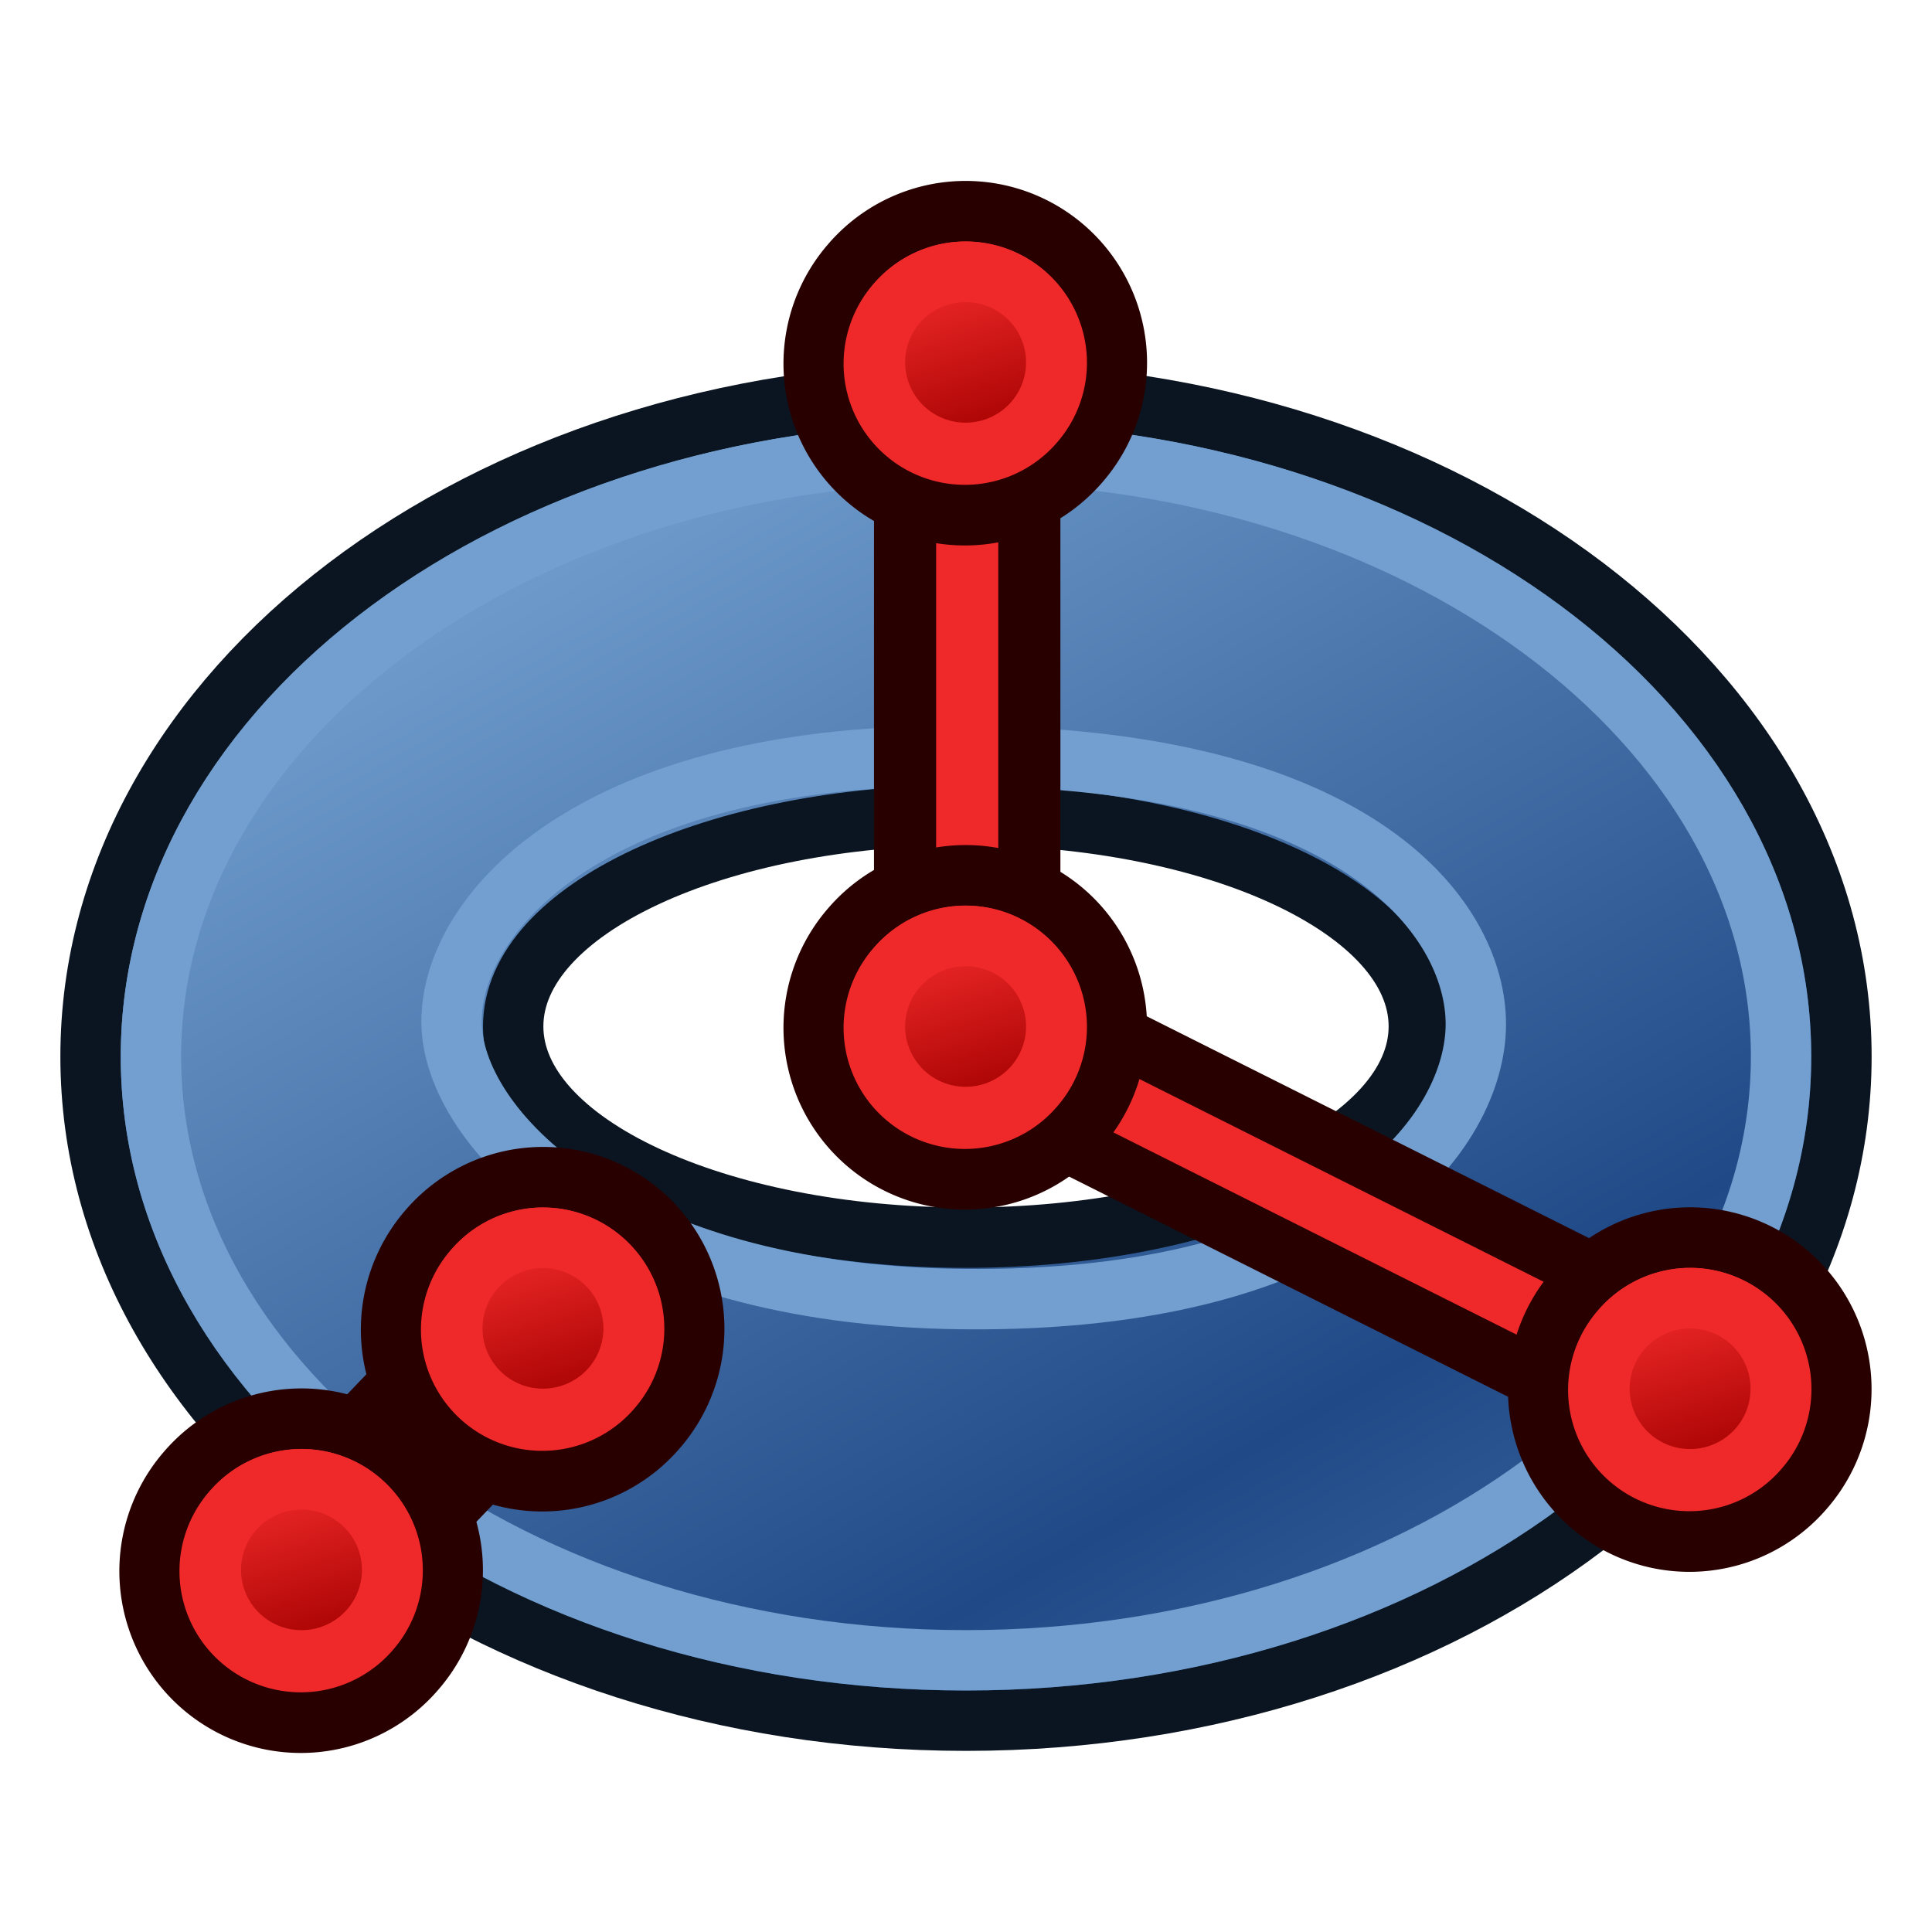
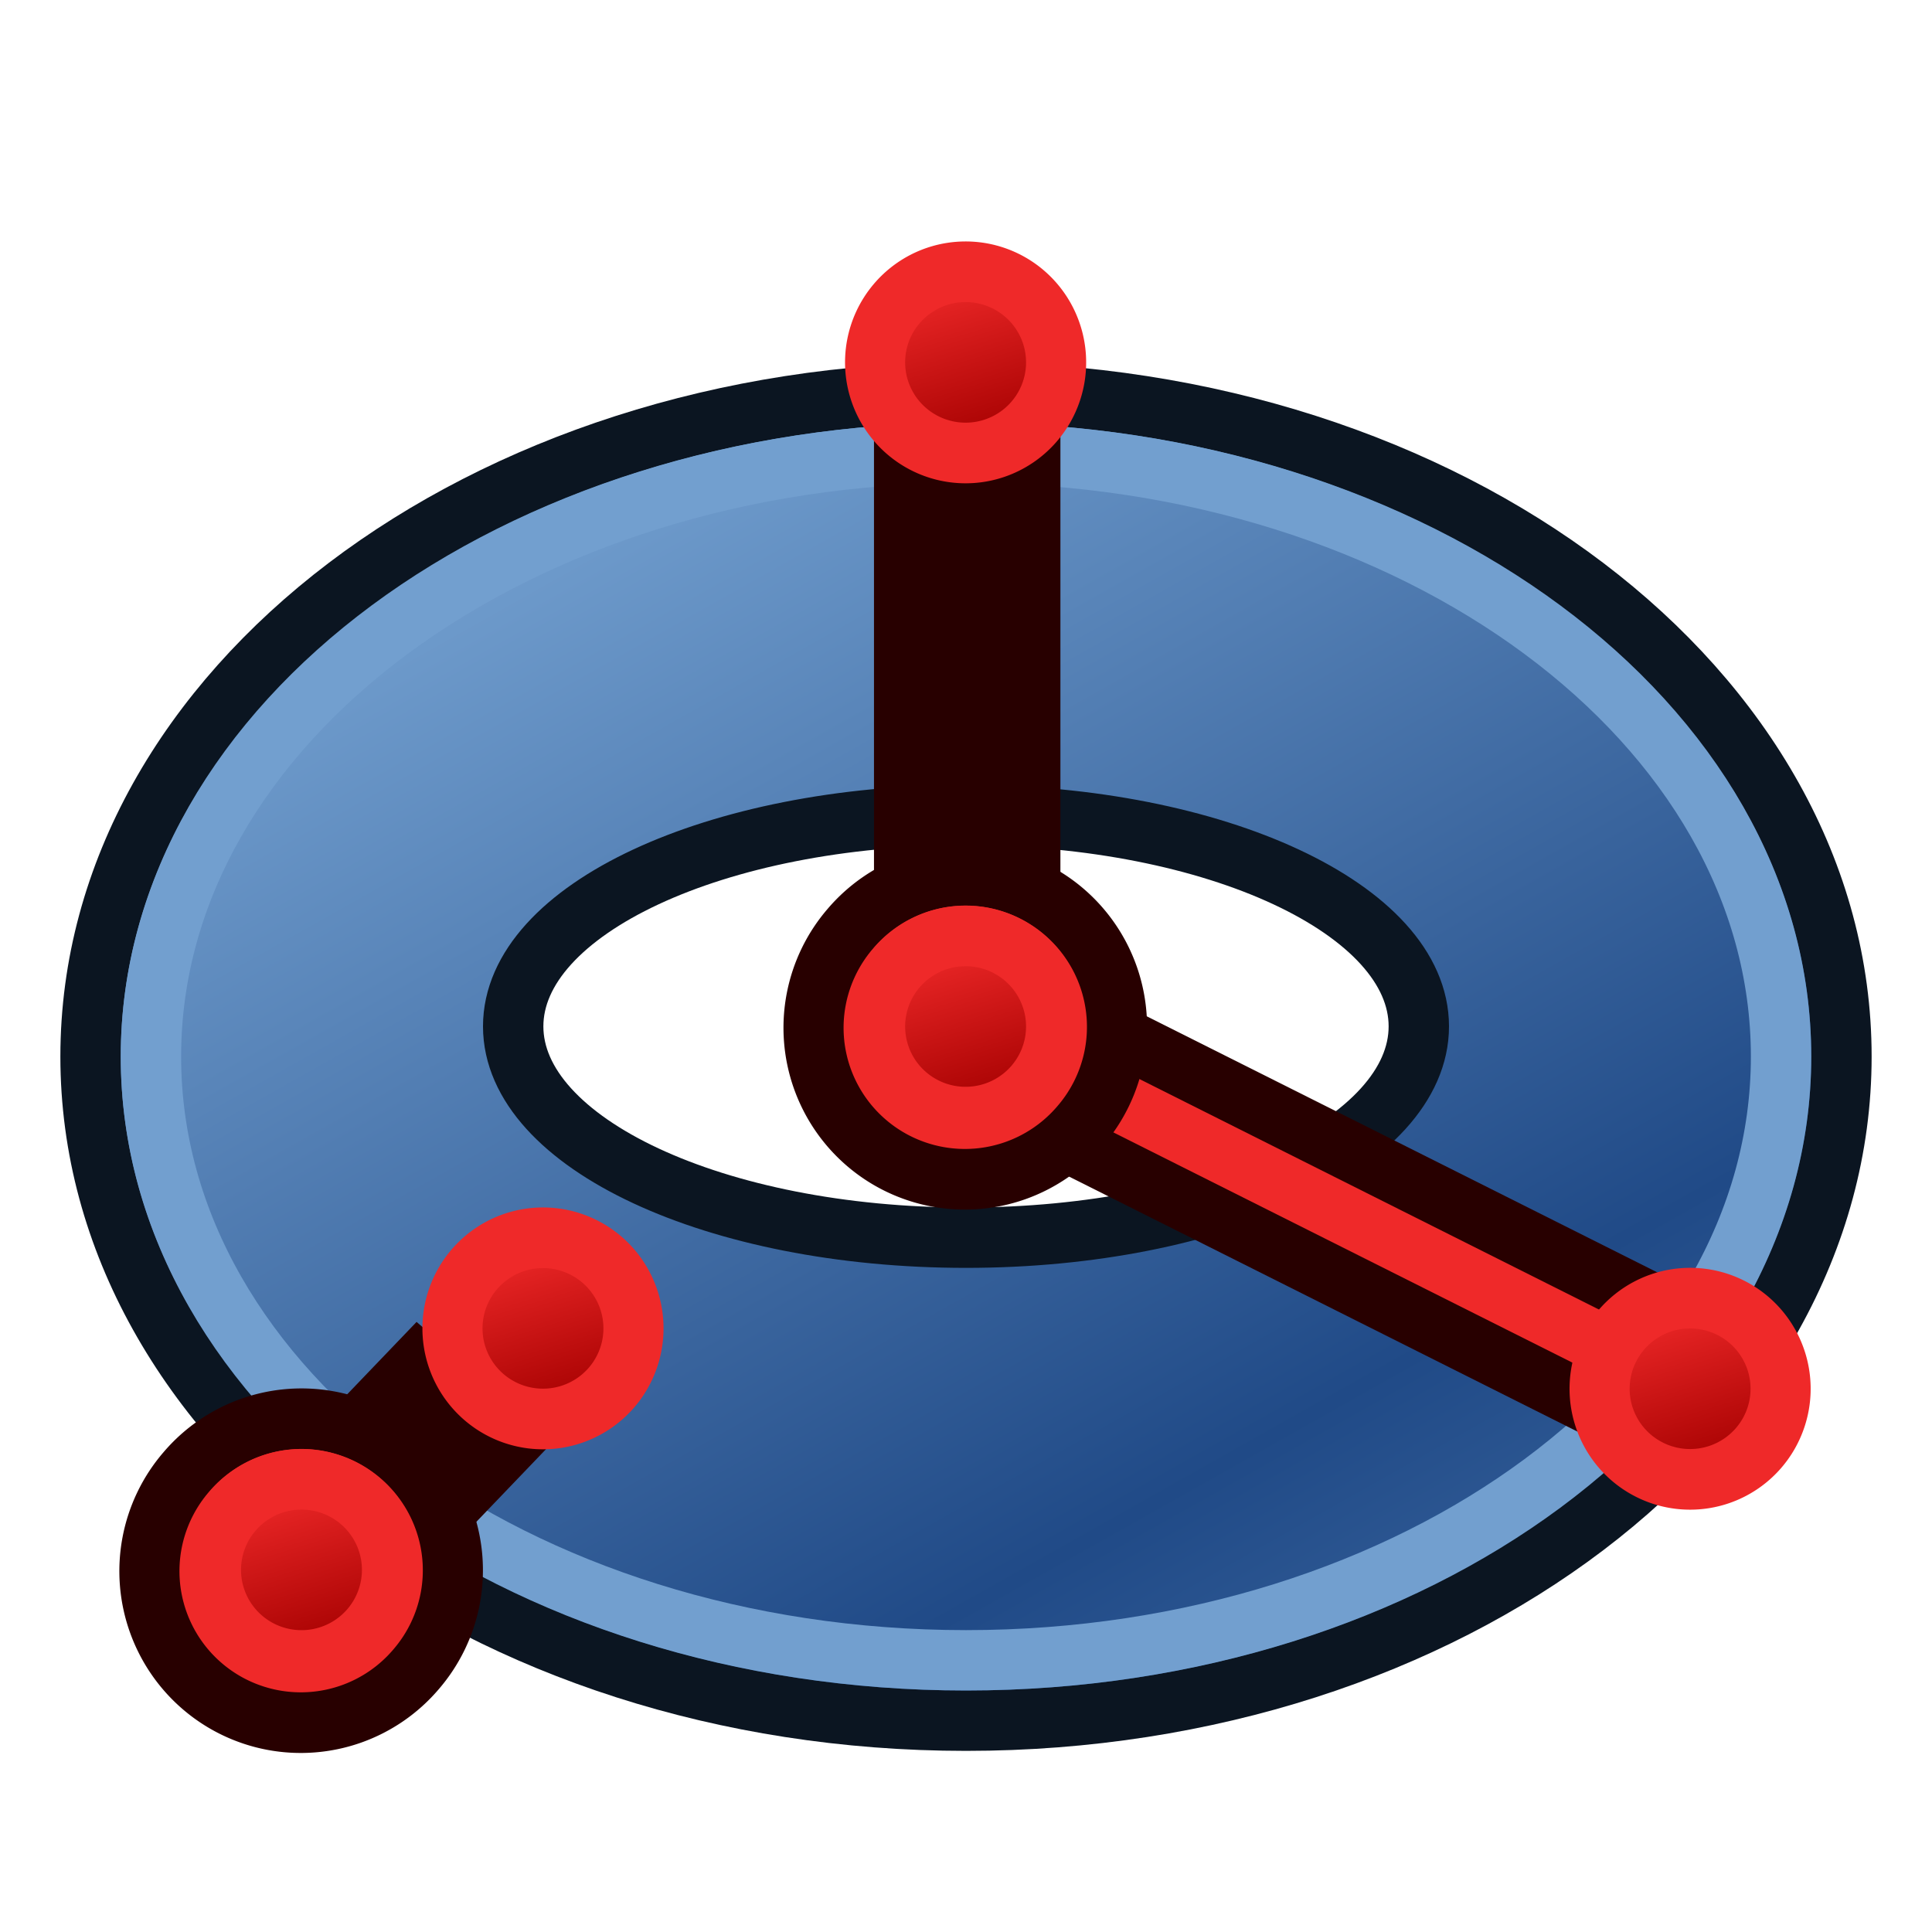
<svg xmlns="http://www.w3.org/2000/svg" xmlns:ns1="http://sodipodi.sourceforge.net/DTD/sodipodi-0.dtd" xmlns:ns2="http://www.inkscape.org/namespaces/inkscape" xmlns:xlink="http://www.w3.org/1999/xlink" width="64px" height="64px" id="svg2901" ns1:version="0.32" ns2:version="0.48.5 r10040" ns1:docname="Tree_Part_Torus_Parametric.svg" ns2:output_extension="org.inkscape.output.svg.inkscape" version="1.1">
  <defs id="defs2903">
    <linearGradient ns2:collect="always" id="linearGradient3826">
      <stop style="stop-color:#729fcf;stop-opacity:1" offset="0" id="stop3828" />
      <stop style="stop-color:#204a87;stop-opacity:1" offset="1" id="stop3830" />
    </linearGradient>
    <linearGradient id="linearGradient3763">
      <stop style="stop-color:#71b2f8;stop-opacity:1;" offset="0" id="stop3765" />
      <stop style="stop-color:#002795;stop-opacity:1;" offset="1" id="stop3767" />
    </linearGradient>
    <linearGradient id="linearGradient3273">
      <stop id="stop3275" offset="0" style="stop-color:#71b2f8;stop-opacity:1;" />
      <stop id="stop3277" offset="1" style="stop-color:#71b2f8;stop-opacity:0.016;" />
    </linearGradient>
    <radialGradient ns2:collect="always" xlink:href="#linearGradient3273" id="radialGradient3590" cx="235.366" cy="100.667" fx="235.366" fy="100.667" r="12.369" gradientTransform="matrix(1.044,-0.1,0.057,0.597,-16.178,64.1)" gradientUnits="userSpaceOnUse" />
    <linearGradient id="linearGradient3377">
      <stop id="stop3379" offset="0" style="stop-color:#faff2b;stop-opacity:1;" />
      <stop id="stop3381" offset="1" style="stop-color:#ffaa00;stop-opacity:1;" />
    </linearGradient>
    <radialGradient ns2:collect="always" xlink:href="#linearGradient3763" id="radialGradient3711" gradientUnits="userSpaceOnUse" cx="210.147" cy="90.154" fx="210.147" fy="90.154" r="19.467" gradientTransform="matrix(0.475,0.816,-1.839,1.072,273.283,-177.155)" />
    <ns2:perspective ns1:type="inkscape:persp3d" ns2:vp_x="0 : 32 : 1" ns2:vp_y="0 : 1000 : 0" ns2:vp_z="64 : 32 : 1" ns2:persp3d-origin="32 : 21.333333 : 1" id="perspective2909" />
    <radialGradient r="19.467" fy="28.87" fx="45.883" cy="28.87" cx="45.883" gradientTransform="matrix(0.945,-0.326,0.326,0.945,-259.249,22.336)" gradientUnits="userSpaceOnUse" id="radialGradient4514" xlink:href="#linearGradient3377-3" ns2:collect="always" />
    <linearGradient id="linearGradient3377-3">
      <stop id="stop3379-8" offset="0" style="stop-color:#faff2b;stop-opacity:1;" />
      <stop id="stop3381-3" offset="1" style="stop-color:#ffaa00;stop-opacity:1;" />
    </linearGradient>
    <linearGradient id="linearGradient3377-3-0">
      <stop id="stop3379-8-4" offset="0" style="stop-color:#faff2b;stop-opacity:1;" />
      <stop id="stop3381-3-1" offset="1" style="stop-color:#ffaa00;stop-opacity:1;" />
    </linearGradient>
    <radialGradient ns2:collect="always" xlink:href="#linearGradient3377-3-0" id="radialGradient3907" gradientUnits="userSpaceOnUse" gradientTransform="matrix(0.399,-0.917,0.917,0.399,-85.814,159.387)" cx="45.883" cy="28.87" fx="45.883" fy="28.87" r="19.467" />
    <radialGradient ns2:collect="always" xlink:href="#linearGradient3273" id="radialGradient3016" gradientUnits="userSpaceOnUse" gradientTransform="matrix(1.151,0.148,-0.086,0.689,-220.797,-72.063)" cx="235.366" cy="100.667" fx="235.366" fy="100.667" r="12.369" />
    <radialGradient ns2:collect="always" xlink:href="#linearGradient3763" id="radialGradient3019" gradientUnits="userSpaceOnUse" gradientTransform="matrix(0.311,1.041,-2.248,0.752,150.975,-272.432)" cx="210.147" cy="90.154" fx="210.147" fy="90.154" r="19.467" />
    <linearGradient ns2:collect="always" xlink:href="#linearGradient3826" id="linearGradient3832" x1="10.203" y1="20.353" x2="29.541" y2="54.686" gradientUnits="userSpaceOnUse" spreadMethod="reflect" />
    <linearGradient ns2:collect="always" xlink:href="#linearGradient3836-0-6-92-4-62" id="linearGradient3801-1-3-14-0-35" gradientUnits="userSpaceOnUse" x1="-18" y1="18" x2="-22" y2="5" gradientTransform="matrix(0.763,0,0,0.758,-4.596,2.753)" />
    <linearGradient id="linearGradient3836-0-6-92-4-62">
      <stop style="stop-color:#a40000;stop-opacity:1" offset="0" id="stop3838-2-7-06-8-9" />
      <stop style="stop-color:#ef2929;stop-opacity:1" offset="1" id="stop3840-5-5-8-7-1" />
    </linearGradient>
    <linearGradient ns2:collect="always" xlink:href="#linearGradient3836-0-6-92-4-62-5" id="linearGradient3801-1-3-14-0-35-7" gradientUnits="userSpaceOnUse" x1="-18" y1="18" x2="-22" y2="5" gradientTransform="matrix(0.763,0,0,0.758,-4.596,2.753)" />
    <linearGradient id="linearGradient3836-0-6-92-4-62-5">
      <stop style="stop-color:#a40000;stop-opacity:1" offset="0" id="stop3838-2-7-06-8-9-3" />
      <stop style="stop-color:#ef2929;stop-opacity:1" offset="1" id="stop3840-5-5-8-7-1-5" />
    </linearGradient>
    <linearGradient ns2:collect="always" xlink:href="#linearGradient3836-0-6-92-4-62-7" id="linearGradient3801-1-3-14-0-35-2" gradientUnits="userSpaceOnUse" x1="-18" y1="18" x2="-22" y2="5" gradientTransform="matrix(0.763,0,0,0.758,-4.596,2.753)" />
    <linearGradient id="linearGradient3836-0-6-92-4-62-7">
      <stop style="stop-color:#a40000;stop-opacity:1" offset="0" id="stop3838-2-7-06-8-9-0" />
      <stop style="stop-color:#ef2929;stop-opacity:1" offset="1" id="stop3840-5-5-8-7-1-9" />
    </linearGradient>
    <linearGradient ns2:collect="always" xlink:href="#linearGradient3836-0-6-92-4-62-1" id="linearGradient3801-1-3-14-0-35-26" gradientUnits="userSpaceOnUse" x1="-18" y1="18" x2="-22" y2="5" gradientTransform="matrix(0.763,0,0,0.758,-4.596,2.753)" />
    <linearGradient id="linearGradient3836-0-6-92-4-62-1">
      <stop style="stop-color:#a40000;stop-opacity:1" offset="0" id="stop3838-2-7-06-8-9-8" />
      <stop style="stop-color:#ef2929;stop-opacity:1" offset="1" id="stop3840-5-5-8-7-1-7" />
    </linearGradient>
    <linearGradient ns2:collect="always" xlink:href="#linearGradient3836-0-6-92-4-62-9" id="linearGradient3801-1-3-14-0-35-75" gradientUnits="userSpaceOnUse" x1="-18" y1="18" x2="-22" y2="5" gradientTransform="matrix(0.763,0,0,0.758,-4.596,2.753)" />
    <linearGradient id="linearGradient3836-0-6-92-4-62-9">
      <stop style="stop-color:#a40000;stop-opacity:1" offset="0" id="stop3838-2-7-06-8-9-2" />
      <stop style="stop-color:#ef2929;stop-opacity:1" offset="1" id="stop3840-5-5-8-7-1-2" />
    </linearGradient>
  </defs>
  <ns1:namedview id="base" pagecolor="#ffffff" bordercolor="#666666" borderopacity="1.0" ns2:pageopacity="0.0" ns2:pageshadow="2" ns2:zoom="4.2669675" ns2:cx="-26.542861" ns2:cy="17.686125" ns2:current-layer="layer1" showgrid="true" ns2:document-units="px" ns2:grid-bbox="true" ns2:window-width="1600" ns2:window-height="873" ns2:window-x="0" ns2:window-y="27" ns2:window-maximized="1" ns2:snap-bbox="false" ns2:snap-nodes="true" ns2:snap-global="true">
    <ns2:grid type="xygrid" id="grid3017" empspacing="2" visible="true" enabled="true" snapvisiblegridlinesonly="true" />
  </ns1:namedview>
  <g id="layer1" ns2:label="Layer 1" ns2:groupmode="layer">
    <path style="fill:url(#linearGradient3832);fill-opacity:1;stroke:#0b1521;stroke-width:2;stroke-linecap:round;stroke-linejoin:round;stroke-miterlimit:4.5;stroke-opacity:1;stroke-dasharray:none;stroke-dashoffset:20.4" d="M 32 13 C 15.984 13 3 22.85 3 35 C 3 47.15 15.984 57 32 57 C 48.016 57 61 47.15 61 35 C 61 22.85 48.016 13 32 13 z M 32 27 C 40.284 27 47 30.134 47 34 C 47 37.866 40.284 41 32 41 C 23.716 41 17 37.866 17 34 C 17 30.134 23.716 27 32 27 z " id="path3019" />
-     <path ns2:connector-curvature="0" style="fill:none;stroke:#729fcf;stroke-width:2;stroke-linecap:round;stroke-linejoin:round;stroke-miterlimit:4.5;stroke-opacity:1;stroke-dasharray:none;stroke-dashoffset:20.4" d="M 32,15 C 17.088,15 5,23.954 5,35 5,46.046 17.088,55 32,55 46.912,55 59,46.046 59,35 59,23.954 46.912,15 32,15 z m -0.994,10.044 c 13.922,-0.179 17.883,5.366 17.883,8.881 0,3.515 -4.103,9.253 -17.031,9.109 -11.638,-0.129 -16.9,-5.678 -16.9,-9.192 0,-3.515 4.41,-8.648 16.048,-8.798 z" id="path3019-6" ns1:nodetypes="ssssssssss" />
+     <path ns2:connector-curvature="0" style="fill:none;stroke:#729fcf;stroke-width:2;stroke-linecap:round;stroke-linejoin:round;stroke-miterlimit:4.5;stroke-opacity:1;stroke-dasharray:none;stroke-dashoffset:20.4" d="M 32,15 C 17.088,15 5,23.954 5,35 5,46.046 17.088,55 32,55 46.912,55 59,46.046 59,35 59,23.954 46.912,15 32,15 z m -0.994,10.044 z" id="path3019-6" ns1:nodetypes="ssssssssss" />
    <g transform="matrix(0.303,0,0,-0.286,7.302,68.054)" id="g3150-8">
      <path ns2:connector-curvature="0" id="path3130-9" d="M 10,57 29,78" style="fill:none;stroke:#280000;stroke-width:20.381;stroke-linecap:butt;stroke-linejoin:miter;stroke-opacity:1" ns1:nodetypes="cc" />
-       <path ns2:connector-curvature="0" id="path3130-2-7" d="M 10,57 29,78" style="fill:none;stroke:#ef2929;stroke-width:6.794;stroke-linecap:butt;stroke-linejoin:miter;stroke-opacity:1" ns1:nodetypes="cc" />
    </g>
    <g transform="matrix(0.561,1.5641823e-8,0,0.566,11.248,14.598)" id="g3827-1-3-92-1-2">
      <g transform="translate(31.322,40.57)" id="g3797-9-5-66-7-7">
-         <path ns2:connector-curvature="0" style="fill:#ef2929;stroke:#280000;stroke-width:3.549;stroke-miterlimit:4;stroke-opacity:1;stroke-dasharray:none" id="path4250-71-6-49-2-0" d="M -26.118,5.664 A 8.938,8.868 0 1 1 -12.541,17.201 8.938,8.868 0 1 1 -26.118,5.664 z" />
        <path ns2:connector-curvature="0" style="fill:url(#linearGradient3801-1-3-14-0-35);fill-opacity:1;stroke:#ef2929;stroke-width:3.549;stroke-miterlimit:4;stroke-opacity:1;stroke-dasharray:none" id="path4250-7-3-2-5-7-9" d="m -23.402,7.974 a 5.344,5.303 0 1 1 8.118,6.898 5.344,5.303 0 0 1 -8.118,-6.898 z" />
      </g>
    </g>
    <g transform="matrix(0.561,1.5641823e-8,0,0.566,3.248,22.598)" id="g3827-1-3-92-1-2-6">
      <g transform="translate(31.322,40.57)" id="g3797-9-5-66-7-7-2">
        <path ns2:connector-curvature="0" style="fill:#ef2929;stroke:#280000;stroke-width:3.549;stroke-miterlimit:4;stroke-opacity:1;stroke-dasharray:none" id="path4250-71-6-49-2-0-9" d="M -26.118,5.664 A 8.938,8.868 0 1 1 -12.541,17.201 8.938,8.868 0 1 1 -26.118,5.664 z" />
        <path ns2:connector-curvature="0" style="fill:url(#linearGradient3801-1-3-14-0-35-7);fill-opacity:1;stroke:#ef2929;stroke-width:3.549;stroke-miterlimit:4;stroke-opacity:1;stroke-dasharray:none" id="path4250-7-3-2-5-7-9-1" d="m -23.402,7.974 a 5.344,5.303 0 1 1 8.118,6.898 5.344,5.303 0 0 1 -8.118,-6.898 z" />
      </g>
    </g>
    <g transform="matrix(0.303,0,0,-0.286,56.302,32.054)" id="g3150-8-1">
      <path ns2:connector-curvature="0" id="path3130-9-2" d="m -80.074,-6.816 0,77.039" style="fill:none;stroke:#280000;stroke-width:20.381;stroke-linecap:butt;stroke-linejoin:miter;stroke-opacity:1" ns1:nodetypes="cc" />
-       <path ns2:connector-curvature="0" id="path3130-2-7-9" d="m -80.074,-6.816 0,77.039" style="fill:none;stroke:#ef2929;stroke-width:6.794;stroke-linecap:butt;stroke-linejoin:miter;stroke-opacity:1" ns1:nodetypes="cc" />
    </g>
    <g transform="matrix(0.303,0,0,-0.286,62.302,42.054)" id="g3150-8-3">
      <path ns2:connector-curvature="0" id="path3130-9-1" d="M -20.765,-13.819 -99.844,28.202" style="fill:none;stroke:#280000;stroke-width:20.381;stroke-linecap:butt;stroke-linejoin:miter;stroke-opacity:1" ns1:nodetypes="cc" />
      <path ns2:connector-curvature="0" id="path3130-2-7-94" d="M -20.765,-13.819 -99.844,28.202" style="fill:none;stroke:#ef2929;stroke-width:6.794;stroke-linecap:butt;stroke-linejoin:miter;stroke-opacity:1" ns1:nodetypes="cc" />
    </g>
    <g transform="matrix(0.561,1.5641823e-8,0,0.566,25.248,4.598)" id="g3827-1-3-92-1-2-3">
      <g transform="translate(31.322,40.57)" id="g3797-9-5-66-7-7-6">
        <path ns2:connector-curvature="0" style="fill:#ef2929;stroke:#280000;stroke-width:3.549;stroke-miterlimit:4;stroke-opacity:1;stroke-dasharray:none" id="path4250-71-6-49-2-0-0" d="M -26.118,5.664 A 8.938,8.868 0 1 1 -12.541,17.201 8.938,8.868 0 1 1 -26.118,5.664 z" />
        <path ns2:connector-curvature="0" style="fill:url(#linearGradient3801-1-3-14-0-35-2);fill-opacity:1;stroke:#ef2929;stroke-width:3.549;stroke-miterlimit:4;stroke-opacity:1;stroke-dasharray:none" id="path4250-7-3-2-5-7-9-6" d="m -23.402,7.974 a 5.344,5.303 0 1 1 8.118,6.898 5.344,5.303 0 0 1 -8.118,-6.898 z" />
      </g>
    </g>
    <g transform="matrix(0.561,1.5641823e-8,0,0.566,25.248,-17.402)" id="g3827-1-3-92-1-2-9">
      <g transform="translate(31.322,40.57)" id="g3797-9-5-66-7-7-20">
-         <path ns2:connector-curvature="0" style="fill:#ef2929;stroke:#280000;stroke-width:3.549;stroke-miterlimit:4;stroke-opacity:1;stroke-dasharray:none" id="path4250-71-6-49-2-0-2" d="M -26.118,5.664 A 8.938,8.868 0 1 1 -12.541,17.201 8.938,8.868 0 1 1 -26.118,5.664 z" />
        <path ns2:connector-curvature="0" style="fill:url(#linearGradient3801-1-3-14-0-35-26);fill-opacity:1;stroke:#ef2929;stroke-width:3.549;stroke-miterlimit:4;stroke-opacity:1;stroke-dasharray:none" id="path4250-7-3-2-5-7-9-3" d="m -23.402,7.974 a 5.344,5.303 0 1 1 8.118,6.898 5.344,5.303 0 0 1 -8.118,-6.898 z" />
      </g>
    </g>
    <g transform="matrix(0.561,1.5641823e-8,0,0.566,49.248,16.598)" id="g3827-1-3-92-1-2-8">
      <g transform="translate(31.322,40.57)" id="g3797-9-5-66-7-7-9">
-         <path ns2:connector-curvature="0" style="fill:#ef2929;stroke:#280000;stroke-width:3.549;stroke-miterlimit:4;stroke-opacity:1;stroke-dasharray:none" id="path4250-71-6-49-2-0-7" d="M -26.118,5.664 A 8.938,8.868 0 1 1 -12.541,17.201 8.938,8.868 0 1 1 -26.118,5.664 z" />
        <path ns2:connector-curvature="0" style="fill:url(#linearGradient3801-1-3-14-0-35-75);fill-opacity:1;stroke:#ef2929;stroke-width:3.549;stroke-miterlimit:4;stroke-opacity:1;stroke-dasharray:none" id="path4250-7-3-2-5-7-9-36" d="m -23.402,7.974 a 5.344,5.303 0 1 1 8.118,6.898 5.344,5.303 0 0 1 -8.118,-6.898 z" />
      </g>
    </g>
  </g>
</svg>